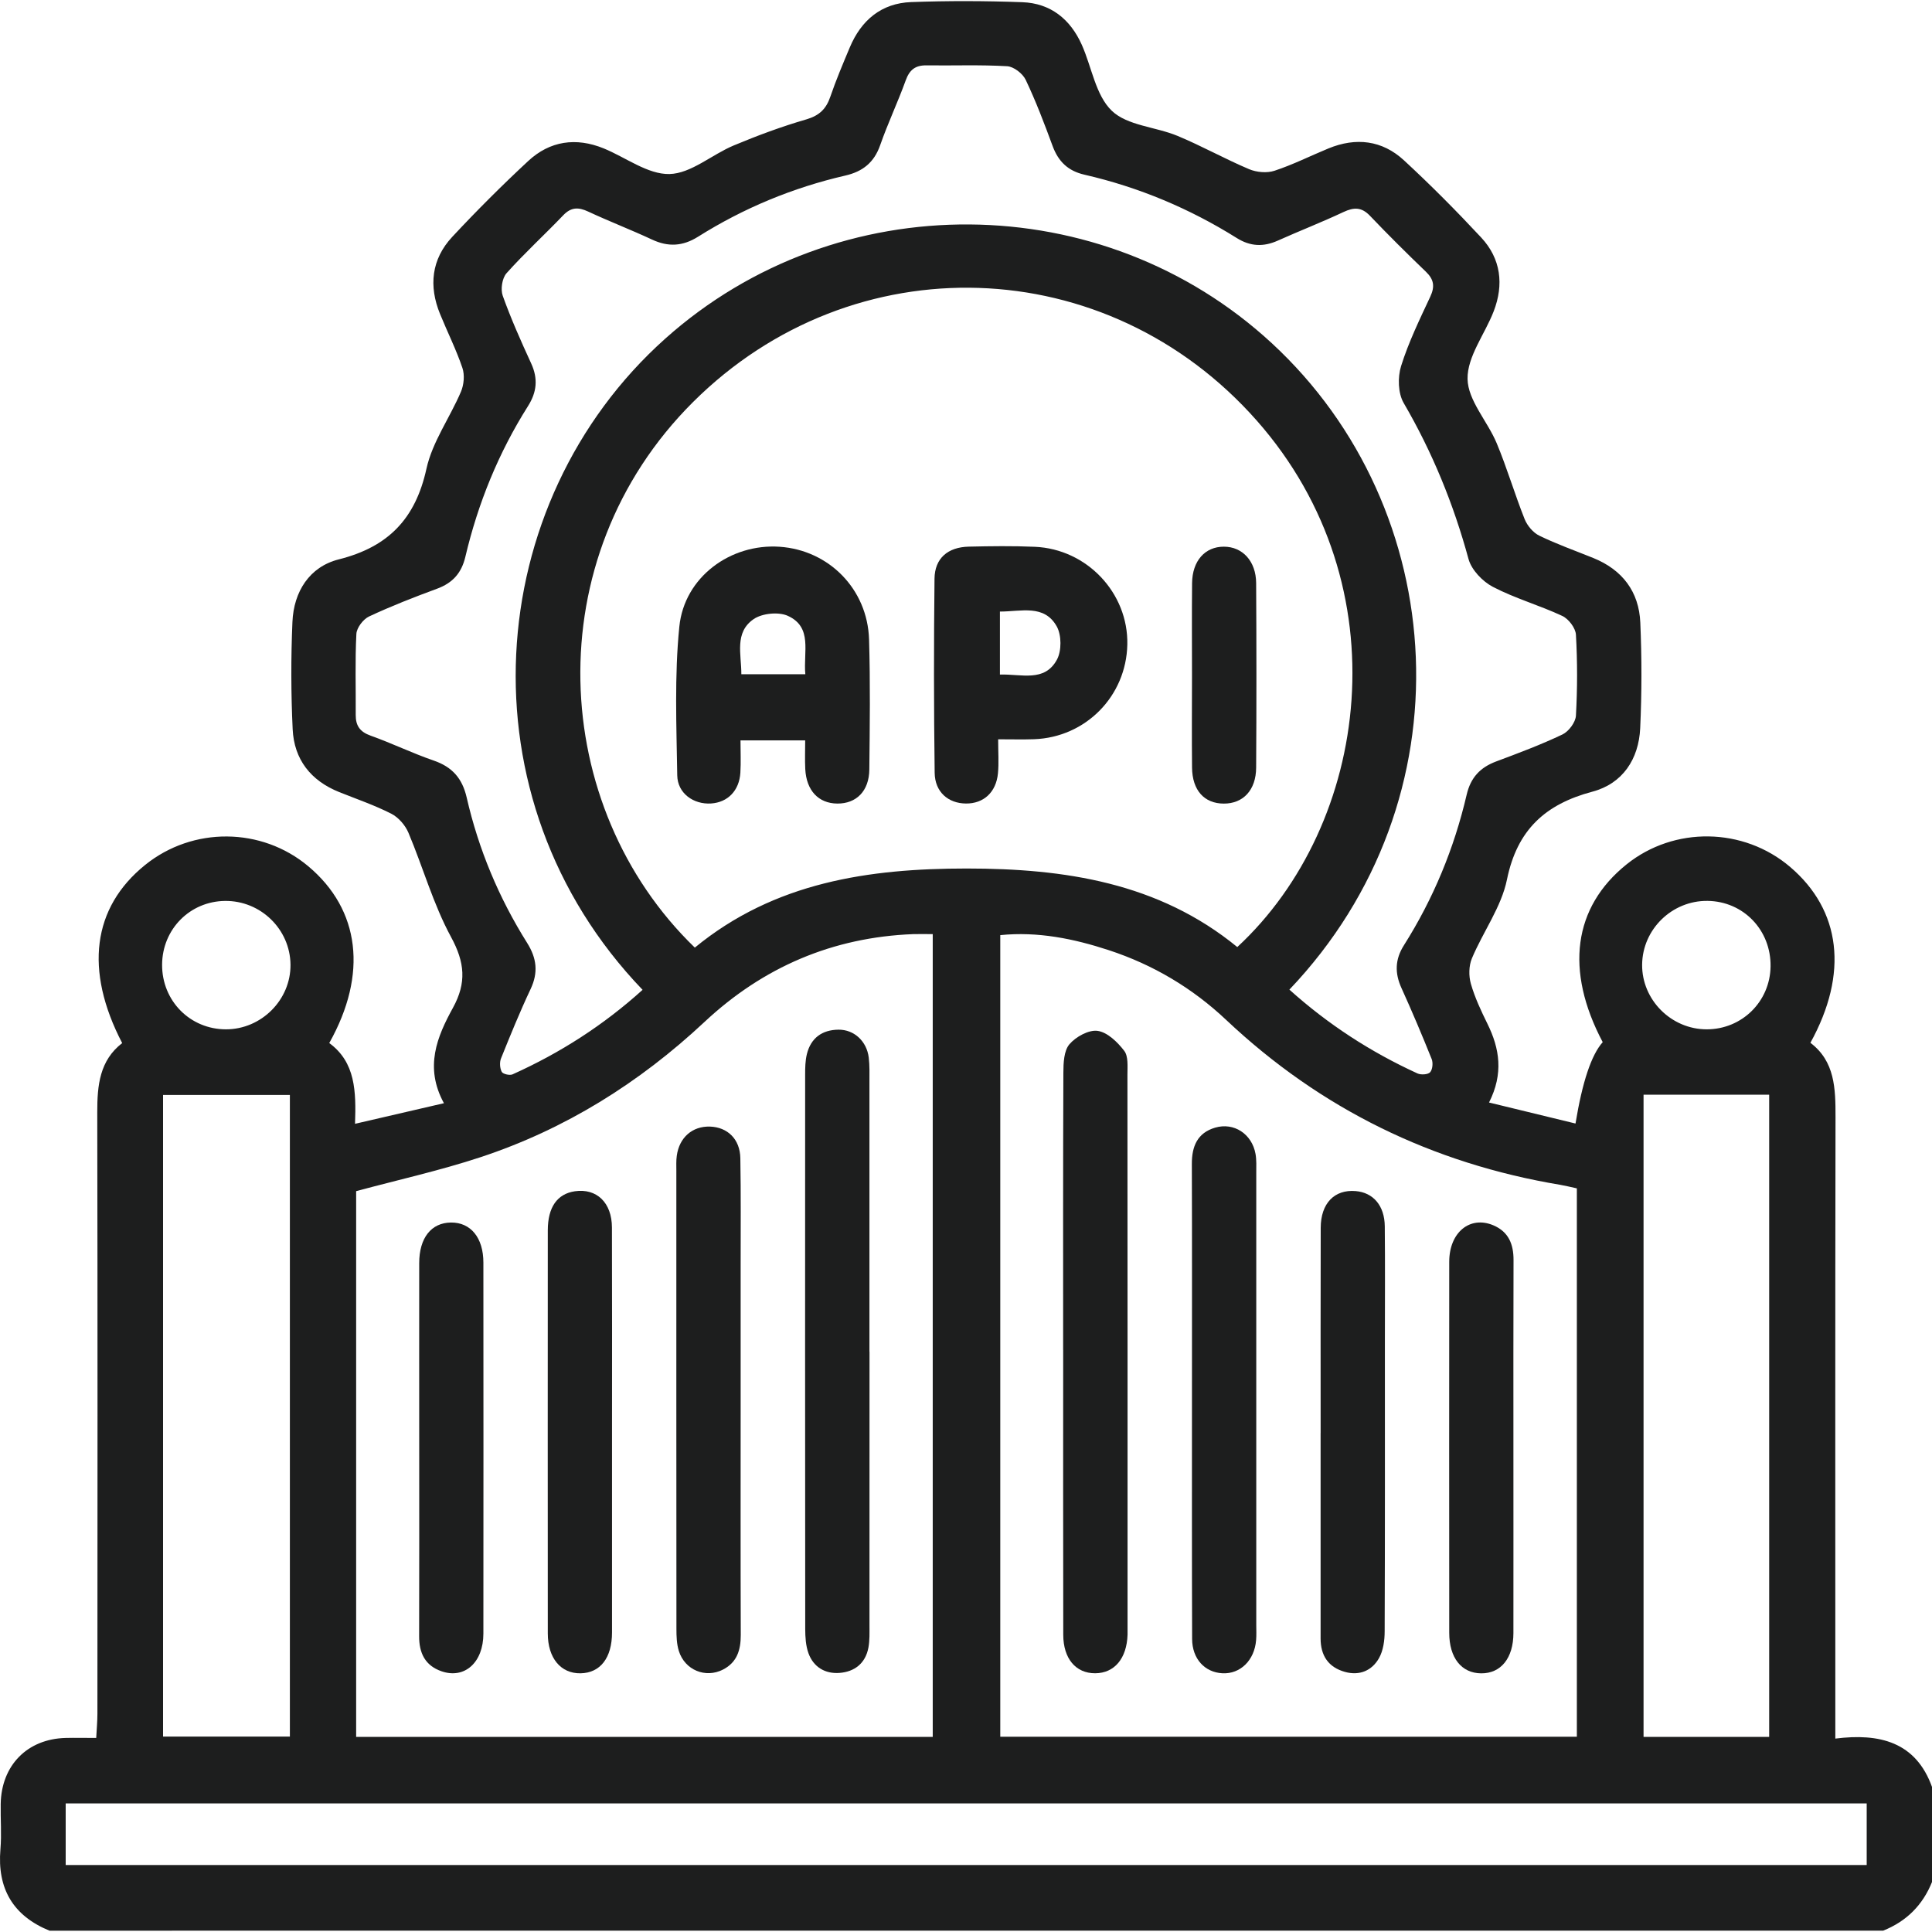
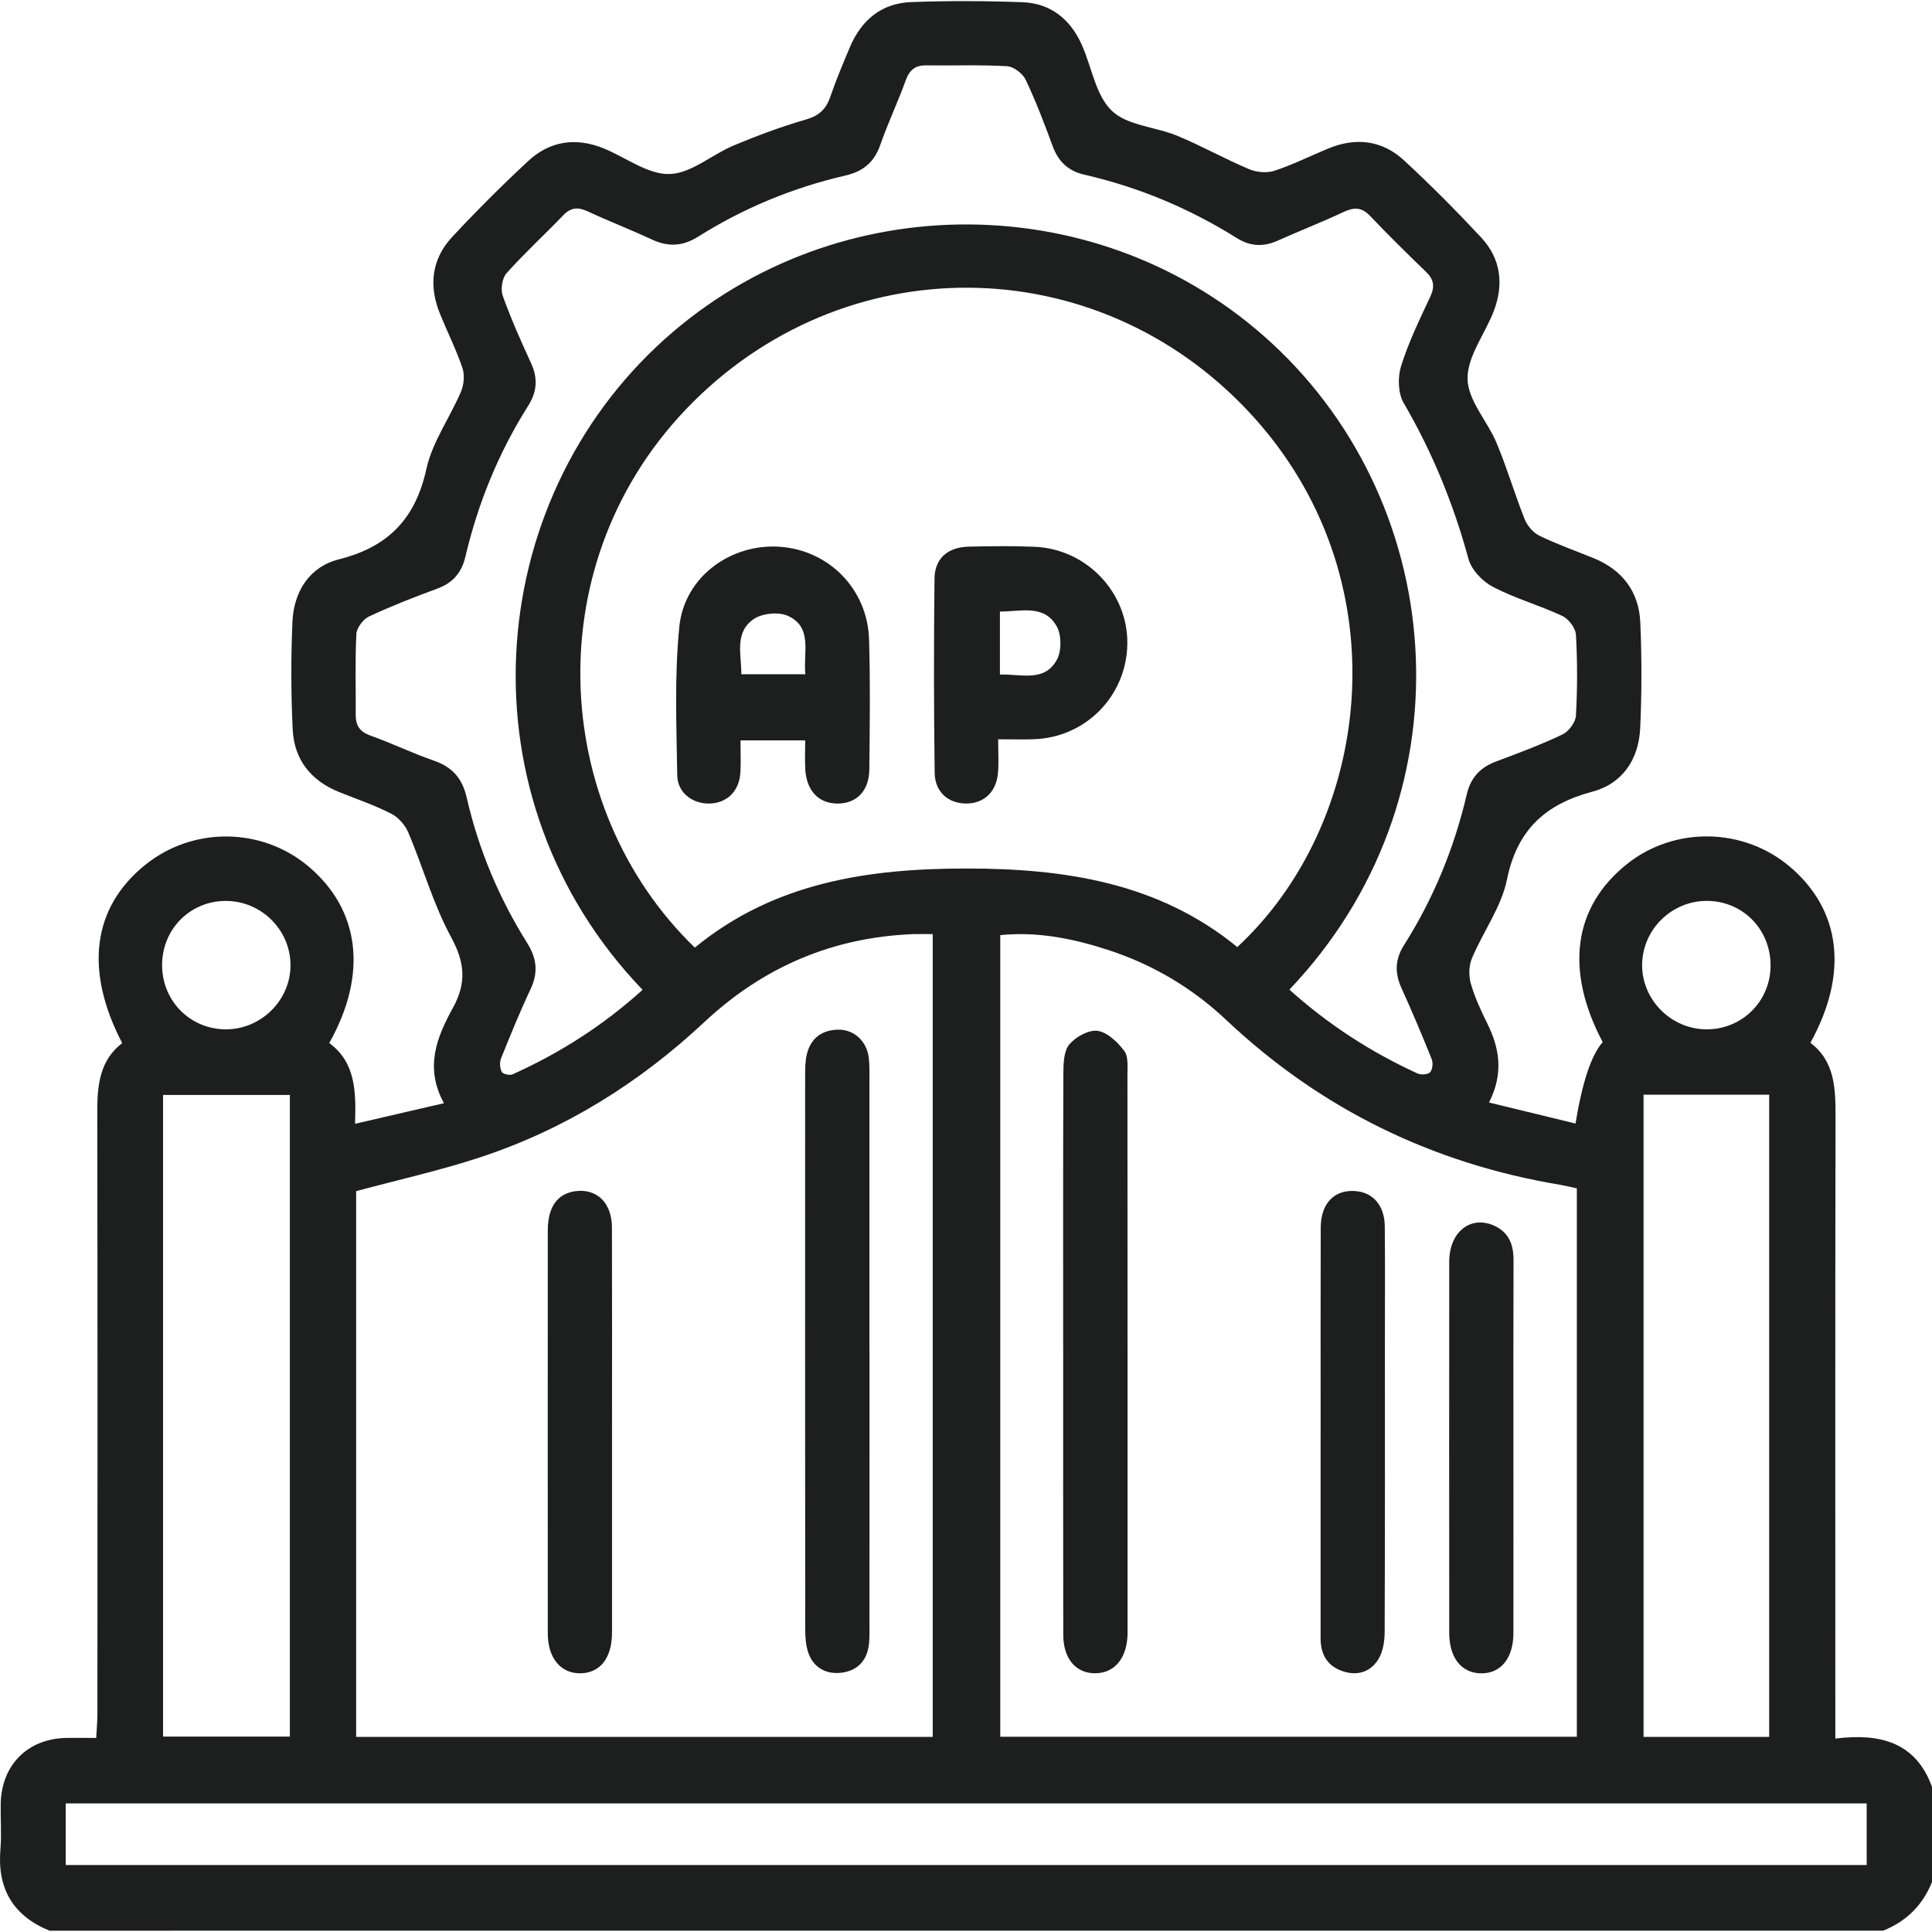
<svg xmlns="http://www.w3.org/2000/svg" id="Isolation_Mode" viewBox="0 0 50 50">
  <defs>
    <style>.cls-1{fill:#1d1e1e;}</style>
  </defs>
  <path class="cls-1" d="m1.285,49.968c-.947-.387-1.36-1.089-1.274-2.109.033-.388,0-.781.007-1.171.017-1.002.688-1.684,1.68-1.71.243-.006.486,0,.792,0,.011-.224.031-.426.031-.629.002-5.19.006-10.379-.004-15.569-.001-.692.062-1.336.645-1.785-.983-1.888-.768-3.509.59-4.607,1.234-.999,3.018-.985,4.229.033,1.336,1.123,1.543,2.787.54,4.573.68.498.696,1.25.667,2.09.782-.181,1.511-.35,2.301-.533-.511-.935-.176-1.725.234-2.471.355-.647.307-1.173-.05-1.83-.461-.849-.725-1.803-1.103-2.699-.082-.195-.258-.397-.443-.492-.432-.22-.897-.379-1.349-.56-.736-.295-1.167-.844-1.204-1.626-.044-.925-.046-1.854-.006-2.779.034-.783.441-1.426,1.199-1.617,1.28-.322,1.984-1.048,2.269-2.345.153-.696.607-1.322.893-1.994.077-.181.1-.433.038-.616-.161-.476-.388-.928-.578-1.394-.298-.727-.224-1.419.315-1.998.631-.677,1.288-1.333,1.966-1.963.562-.522,1.237-.618,1.952-.327.571.233,1.142.677,1.704.664.559-.013,1.098-.504,1.664-.74.613-.256,1.239-.489,1.877-.674.339-.099.515-.272.623-.591.147-.43.325-.849.501-1.269.296-.706.818-1.148,1.591-1.176.957-.035,1.917-.032,2.874.003.733.026,1.244.44,1.54,1.101.258.577.357,1.305.776,1.708.402.387,1.134.415,1.7.65.629.261,1.227.597,1.854.862.194.082.462.106.658.041.477-.157.929-.385,1.395-.577.712-.293,1.391-.214,1.955.307.692.639,1.357,1.309,1.999,1.998.511.549.591,1.218.323,1.911-.228.59-.686,1.171-.676,1.75.01.557.517,1.094.754,1.662.268.643.465,1.316.723,1.964.068.17.22.352.382.43.452.22.928.388,1.395.577.753.305,1.183.871,1.217,1.673.039.909.039,1.822-.003,2.731-.037.803-.456,1.436-1.236,1.643-1.222.325-1.949.989-2.212,2.275-.145.711-.619,1.352-.907,2.039-.081.192-.085.455-.027.658.102.356.263.699.428,1.034.318.644.42,1.292.042,2.039.775.188,1.504.365,2.238.544q.264-1.613.704-2.106c-.983-1.858-.763-3.493.619-4.602,1.231-.988,3.024-.96,4.23.066,1.317,1.121,1.519,2.756.526,4.553.635.479.651,1.184.65,1.916-.01,5.157-.005,10.314-.005,15.471,0,.176,0,.352,0,.62,1.143-.144,2.086.083,2.506,1.261v2.441c-.241.605-.664,1.028-1.269,1.269H1.285Zm16.697-25.444c2.066-1.696,4.508-2.047,7.036-2.047,2.529,0,4.967.364,7.003,2.033,3.426-3.17,4.287-9.336.506-13.623-3.877-4.395-10.449-4.606-14.59-.483-4.072,4.055-3.72,10.481.045,14.12Zm22.827,6.231c-.171-.037-.297-.069-.425-.091-3.314-.552-6.203-1.962-8.651-4.269-.876-.826-1.892-1.429-3.035-1.804-.911-.299-1.842-.488-2.811-.39v20.745h14.922v-14.192Zm-16.67-6.58c-.186,0-.345-.005-.503,0-2.086.081-3.885.852-5.404,2.273-1.686,1.577-3.604,2.776-5.796,3.5-1.055.348-2.146.589-3.219.879v14.124h14.922v-20.776Zm9.231,1.437c1.008.906,2.109,1.617,3.313,2.168.091.042.272.031.328-.03.064-.071.08-.243.041-.341-.248-.618-.507-1.232-.782-1.838-.176-.388-.169-.74.063-1.107.762-1.205,1.301-2.509,1.624-3.896.104-.446.35-.707.765-.862.578-.216,1.158-.433,1.714-.698.162-.077.339-.314.349-.487.039-.697.04-1.399,0-2.096-.01-.172-.19-.409-.354-.485-.587-.275-1.222-.453-1.795-.752-.268-.14-.554-.439-.631-.721-.387-1.421-.935-2.764-1.678-4.038-.147-.252-.157-.666-.067-.955.193-.617.48-1.206.755-1.795.123-.263.096-.446-.112-.646-.492-.473-.977-.954-1.448-1.448-.218-.229-.417-.224-.687-.097-.558.263-1.134.486-1.698.739-.372.167-.712.153-1.063-.067-1.222-.765-2.536-1.316-3.942-1.639-.424-.097-.675-.34-.823-.741-.213-.579-.433-1.158-.697-1.714-.077-.162-.309-.342-.48-.352-.696-.041-1.396-.013-2.095-.022-.284-.003-.433.119-.53.388-.204.565-.463,1.11-.661,1.677-.157.449-.451.683-.903.787-1.357.313-2.629.84-3.808,1.581-.399.251-.775.271-1.196.074-.544-.254-1.107-.47-1.651-.724-.253-.118-.442-.116-.646.098-.483.505-1.001.978-1.466,1.498-.114.128-.158.417-.098.584.213.596.472,1.176.736,1.751.181.394.147.742-.083,1.105-.762,1.206-1.293,2.512-1.62,3.897-.1.424-.329.679-.733.828-.594.219-1.186.45-1.759.718-.152.071-.32.292-.329.451-.036.698-.012,1.398-.017,2.097-.002.28.11.439.386.537.55.196,1.079.454,1.631.644.481.165.741.461.855.958.307,1.34.833,2.598,1.565,3.763.248.395.291.765.089,1.193-.277.587-.522,1.19-.765,1.793-.041.101-.032.254.018.349.03.058.205.099.279.066,1.234-.554,2.359-1.277,3.366-2.188-4.749-4.945-4.169-12.603.587-16.853,4.459-3.985,11.311-3.934,15.697.118,4.642,4.288,5.146,11.806.453,16.732ZM1.7,48.267h46.61v-1.595H1.7v1.595Zm5.802-19.93h-3.282v16.605h3.282v-16.605Zm38.284,16.613v-16.619h-3.251v16.619h3.251Zm-1.595-21.635c-.92-.011-1.685.736-1.693,1.651-.007.911.754,1.673,1.671,1.673.911,0,1.64-.717,1.653-1.627.014-.941-.702-1.686-1.632-1.697Zm-38.343,3.324c.917,0,1.679-.764,1.67-1.674-.009-.916-.772-1.659-1.694-1.649-.91.01-1.624.733-1.629,1.649-.005.936.724,1.674,1.654,1.674Z" />
  <path class="cls-1" d="m20.836,19.161h-1.672c0,.293.013.565-.003.834-.028.467-.327.771-.759.799-.452.029-.868-.262-.875-.728-.02-1.283-.074-2.576.054-3.848.129-1.287,1.329-2.155,2.597-2.068,1.276.088,2.274,1.097,2.313,2.399.034,1.121.019,2.245.007,3.367-.006.557-.336.884-.829.88-.487-.004-.801-.337-.829-.895-.012-.238-.002-.477-.002-.739Zm.006-1.711c-.056-.578.195-1.217-.453-1.512-.24-.109-.665-.066-.884.084-.505.347-.317.911-.319,1.428h1.656Z" />
  <path class="cls-1" d="m25.832,19.132c0,.336.021.61-.005.881-.046.491-.372.786-.828.782-.459-.004-.804-.297-.81-.797-.022-1.674-.023-3.348-.004-5.021.006-.53.345-.818.889-.83.568-.013,1.138-.021,1.706.004,1.352.058,2.422,1.198,2.395,2.528-.027,1.336-1.075,2.404-2.415,2.452-.288.01-.577.002-.93.002Zm.046-3.306v1.632c.552-.02,1.155.207,1.476-.388.122-.226.12-.632-.004-.856-.325-.582-.92-.386-1.472-.387Z" />
-   <path class="cls-1" d="m30.849,17.477c0-.795-.006-1.591.002-2.386.006-.577.335-.944.823-.943.482,0,.832.375.835.944.009,1.591.01,3.182,0,4.773-.003.583-.336.933-.836.932-.507-.001-.817-.343-.823-.933-.008-.795-.002-1.591-.001-2.386Z" />
  <path class="cls-1" d="m27.514,34.937c0-2.392-.004-4.783.006-7.175.001-.251.013-.567.156-.736.165-.194.501-.38.731-.347.253.036.514.29.687.515.11.143.084.405.084.614.004,4.767.003,9.534.003,14.301,0,.065.001.13,0,.195-.019.616-.339.998-.838,1-.5.002-.825-.376-.826-.997-.005-2.457-.002-4.913-.002-7.37Z" />
-   <path class="cls-1" d="m30.848,36.221c0-2.032.004-4.064-.003-6.096-.002-.455.141-.805.601-.941.488-.145.955.163,1.047.68.028.158.019.324.019.486,0,3.902,0,7.803,0,11.705,0,.13.007.261-.004.39-.041.524-.41.884-.874.859-.455-.025-.78-.372-.782-.888-.008-2.065-.003-4.129-.004-6.194Z" />
  <path class="cls-1" d="m34.178,37.087c0-1.771-.003-3.542.002-5.313.002-.633.356-.995.904-.949.455.038.749.376.754.912.01.991.003,1.982.003,2.973,0,2.502.004,5.004-.006,7.507,0,.235-.035.5-.148.698-.182.321-.503.458-.878.354-.433-.12-.632-.423-.632-.868,0-1.511,0-3.022,0-4.533,0-.26,0-.52,0-.78Z" />
-   <path class="cls-1" d="m39.167,37.489c0,1.592.002,3.184,0,4.776-.001.647-.324,1.045-.834,1.041-.51-.004-.827-.401-.827-1.05-.002-3.2-.003-6.401,0-9.601,0-.762.537-1.2,1.142-.944.396.168.524.492.522.903-.006,1.624-.003,3.249-.003,4.874Z" />
+   <path class="cls-1" d="m39.167,37.489c0,1.592.002,3.184,0,4.776-.001.647-.324,1.045-.834,1.041-.51-.004-.827-.401-.827-1.05-.002-3.2-.003-6.401,0-9.601,0-.762.537-1.2,1.142-.944.396.168.524.492.522.903-.006,1.624-.003,3.249-.003,4.874" />
  <path class="cls-1" d="m22.503,34.983c0,2.359,0,4.718-.001,7.077,0,.195.008.394-.028.584-.077.404-.359.622-.749.651-.372.027-.673-.151-.803-.512-.069-.193-.082-.414-.083-.622-.004-4.783-.004-9.566-.002-14.349,0-.178.003-.361.045-.532.103-.418.395-.627.816-.632.407-.005.734.3.785.722.025.209.018.422.018.633.001,2.326,0,4.653,0,6.979Z" />
-   <path class="cls-1" d="m19.168,36.218c0,2.032-.004,4.064.003,6.096.001.388-.097.709-.461.895-.451.231-.986.013-1.141-.48-.057-.181-.063-.383-.063-.576-.003-3.95-.003-7.901-.002-11.851,0-.13-.007-.262.011-.39.064-.475.405-.77.859-.756.456.015.778.326.786.818.017.926.007,1.853.008,2.78,0,1.154,0,2.308,0,3.463Z" />
  <path class="cls-1" d="m15.839,37.031c0,1.739.001,3.477,0,5.216,0,.66-.304,1.049-.815,1.058-.511.008-.847-.393-.847-1.032-.002-3.477-.002-6.955,0-10.432,0-.6.245-.944.7-1.011.563-.082.958.292.96.937.006,1.755.002,3.51.002,5.265Z" />
-   <path class="cls-1" d="m10.849,37.418c0-1.576-.002-3.152,0-4.727,0-.654.312-1.047.822-1.052.511-.005.839.394.839,1.037.002,3.2.003,6.4,0,9.601,0,.75-.488,1.183-1.085.975-.428-.149-.58-.476-.578-.911.005-1.641.002-3.281.002-4.922Z" />
</svg>